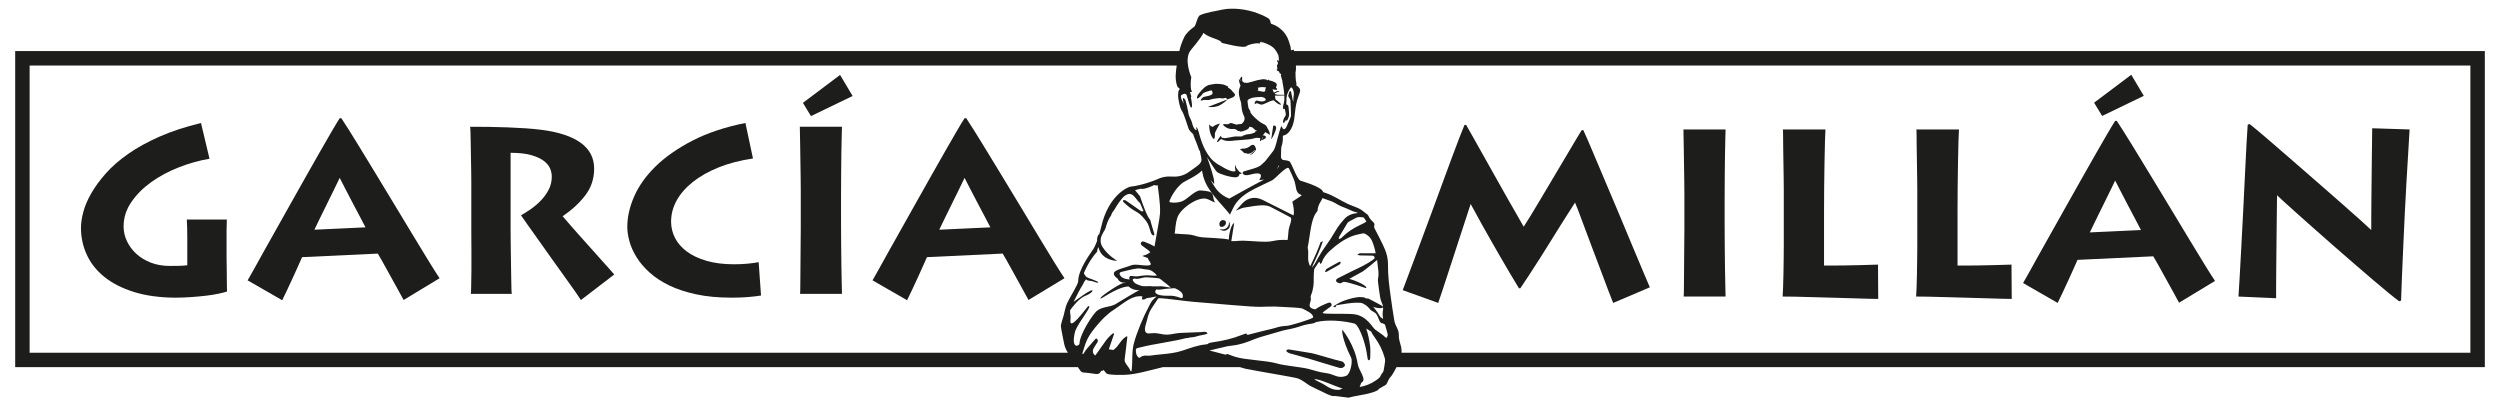
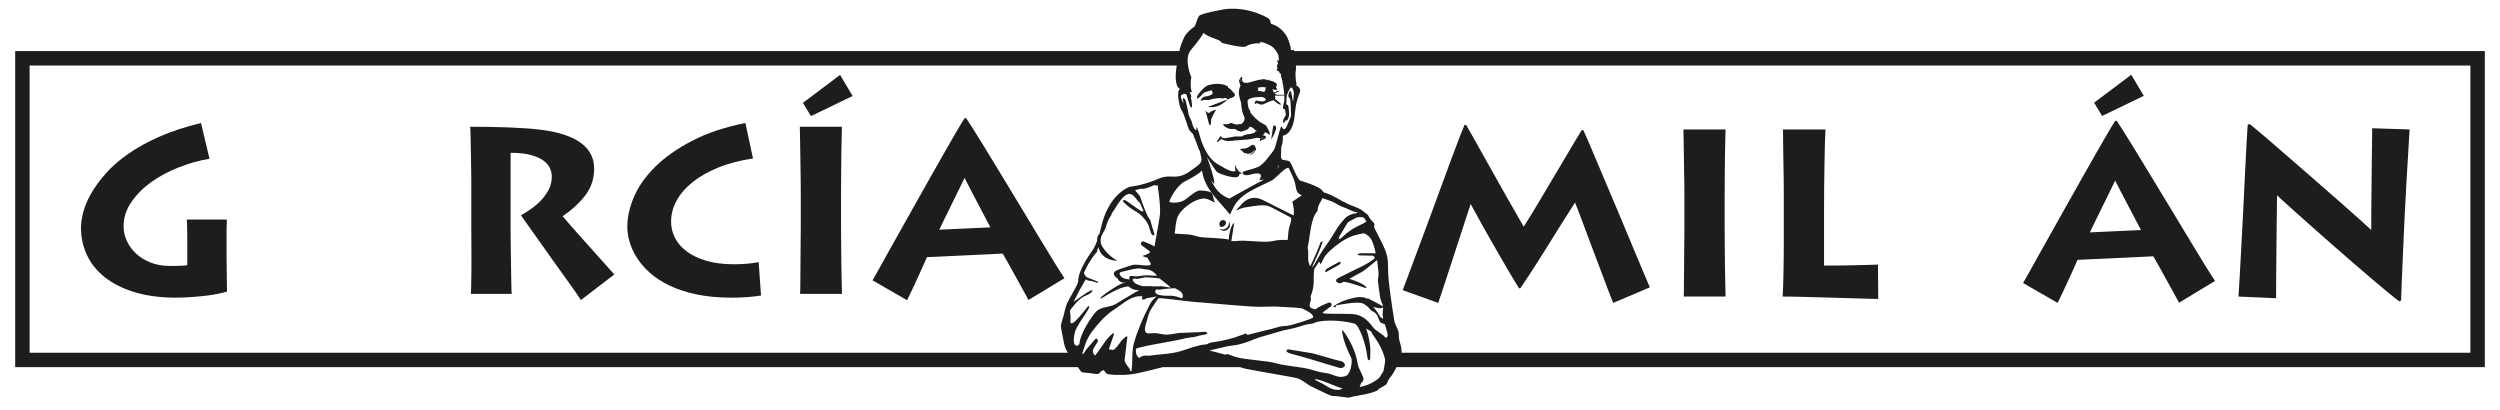
<svg xmlns="http://www.w3.org/2000/svg" id="Capa_1" viewBox="0 0 2652.81 435.13">
  <defs>
    <style>      .st0 {        fill: #1d1d1b;      }    </style>
  </defs>
  <path class="st0" d="M1373.1,54.2c-.05-.47-.06-.98-.12-1.44-1.01.19-2.04.38-3.07.57-.21-2.46-.6-4.75-1.38-6.55-.6-2.57-.27-.95-1.23-3.91-2.72-8.38-10.1-14.79-17.06-17.15-.41-.18-.82-.31-1.23-.46-1.35-.58,0-4.02-3.87-6.3-2.99-1.77-6.74-3.49-10.89-4.96-11.67-4.47-26.46-5.92-36.59-3.9-7.8,1.56-19.2,3.5-24.32,6.08-2.8,1.12-4.07,10.37-6.08,12.16-3.87,2.67-8.65,6.82-10.73,11.29-2.91,6.24-4.27,10.55-5.07,14.56H16.12v335.39h1127.7c.95,1.3,1.71,2.72,2.73,3.98.8,1.02,1.59,1.6,3.04,1.71,4.12.31,8.24.73,12.31,1.45,2.89.52,4.74.12,6.38-2.72.09-.16.2-.32.31-.48.71-.01,1.31-.07,1.72-.2,1.04-.35.65-1.06.46-1.31,1.15,1.28,1.23,2.15,2.88,3.69.22,2.68,18.62,2.11,20.87,2,10.96-.51,24.71-4.54,39.41-8.11h81.81c2.92.85,4.84,1.46,5.44,1.59,13.08,2.75,51.63,8.95,55.76,10.32,5.82,1.95,9.89,6.39,14.94,8.77,13.92,6.55,21.23,11.08,24.49,9.87.08-.04,14.52,1.86,14.62,1.83,5.79-1.54,12.05-2.5,17.91-3.65,2.84-.56,12.59-2.91,13.89-5.12.77-1.32,6.98-4.05,8.04-5.12,1.31-1.31,2.65-6.06,4.02-7.31,1.75-1.59,4.5-6.12,6.98-11.17h1154.88V54.2h-1263.6ZM1255.2,100.12c2.29-1.54,3.46.21,3.8.3.15.64,3.72,12.54,4.18,12.88.47,1,3.35,3.68.38-10.46,1.51,1.28-.44-3.59-.92-5.15.82.28,2.31-.32,2.22-.9-1.93-.72-1.52-12.62-.68-14.62.02-.17-8.69-19.52-.41-29.26,8.19-9.62,12.94-16.63,13.11-18.01,6.8,5.86,18.25,6.61,19.58,10.61.08-.15,23.34,6.39,26.35,3.37,1.44-1.43,8.96-3.42,13.24-2.84.27-.43,1.72-1.54,2.5-1.98.09.54.15.96.2,1.23.39-.16.77-.31,1.15-.46,10.96,3.86,12.97,6.38,16.66,13.79.4,2.36.58,4.52.47,6.2,0,0-.49-.37-1-.85-.14-.13-.58-.11-.77.02-.13.09-.14.49-.08.72.09.35.24.7.43,1.01.63,1.02.62,1.99-.14,2.93-.09.1-.19.21-.22.34-.11.46-.28.93-.25,1.38.04.55.21,1.11.44,1.61.07.16.19.29.27.44-.38.38-.74.79-1.11,1.18.33.26.67.53,1,.79-.35.28-.66.64-.91,1.09.86-.46,1.98-.38,2.59.72.37.67.67,1.37.98,2.06.59-.15,1.07-.23.8-.04.62.31.42,1.07.04,2.03.61,1.62,1.07,3.28,1.41,4.97.33.03.64.06.92.09.01.04.03.09.04.13-.28,0-.59-.02-.92-.03.72,3.72,1.89,9.73,2.26,15.2-2.76-.21-9.62.59-10.15-1.48-.11-.41,4.62-1.79,5.25-2.23-1.81-.59-3.57-.21-5.27,1.14-.4.01-.76-.04-1.11-.1-.41-1.1-.83-2.19-1.22-3.29,2.37.73,5.71,1.22,4.77-.52-.16-.32-1.19-.74-1.03-1.8.19-1.18,3.91-4.04-5.99-6.83-.23.1-.42.19-.64.29-.41-.62-.76-1.12-.95-1.33-.75.31-1.44.59-2.12.87.02-.21.03-.42.05-.64-1.13-.24-2.2-.71-3.4-.67-1.3.04-2.6.26-3.92.54-3.06.38-5.98,1.49-8.98,2.28-.26.05-.52.11-.78.16-.16.03-.37.11-.55.16,0-.01.01-.02.02-.03-.15.04-.3.09-.45.13-.22.05-.44.1-.67.14-.15.03-.34.11-.51.16,0-.01,0-.02.01-.03-.35.1-.69.21-1.04.32-2.11.35-3.16-.5-4.26.05,0-.09,0-.18,0-.27-.02-.44-.09-.71-.64-.57-.13.03-.33.03-.37-.05-.3-.55-.71-1.06-.82-1.7-.07-.45,0-.95-.02-1.43.59-4.52-1.57-1.73-2.14-.44-.01.88.17,1.89.41,2.88-.15-.2-.3-.39-.4-.61-.19-.45-.26-.94-.4-1.42-.32,0-.64,0-.95-.01.45,1.74.48,3.57,1.29,5.21.24.49.3,1.08.53,1.58,0,0-1.07,1.71-1.57,4.44,0,0-.01,0-.02,0,0,.01,0,.02.01.03,0,.01,0,.03,0,.05-.01-.02-.02-.04-.03-.06,0,0,0,0,0,0,.01.03.02.06.03.08-.26,1.49-.36,3.28,0,5.28.55,3.12,1.3,5.54,2.14,7.96.25,2.19.52,5.77.67,5.77.22,2.96,1.16,5.85,2.51,8.74,1.68,3.6-.81,6.79-2.7,8.17-1.37.13-2.63.15-3.22.27-.71.15-1.37.32-2.03.46-1.07-.23-2.16-.59-3.24-.97-1.48-.53-2.99-1.32-4.44-.2-.38.24-.7.42-1.01.58-.95.1-1.92.2-2.75.21-.16-.09-.32-.19-.49-.33-.19.08-.39.17-.58.26-.33-.05-.61-.14-.78-.28-.21.07-.43.14-.64.22-1.67.65,4.23,5.69,9.42,5.11,4.63-.52,5.18,2.36,6.73,2.21.28-.02.54-.06.79-.1.39.43.74.73,1.16.7,2.58-.19,10.14-2.62,9.1-5.1,1.28-.09,2.56.11,3.85.89.94.85,1.84,1.67,2.37,2.25.85.35,1.67.87,2.41,1.43-1-.05-1.97-.16-2.89-.41-.5.06.51.2.9.24.93,1.46-2.12,2.4-4.02,2.71,1.11-.18,1.12.3-5.36.95l-.94.34c-.32.02-.63.15-.95.34l-3.91,1.41c.59-.11,1.16-.23,2.28-.34-.44.24-.91.43-1.43.45-1.76.05-4.64-.19-6.78-.06-2.14.13-6.45,1.26-11.2,1.81-2.35.27-1.82-1.42-3.01-.07-.62-.16-.71-2.65-1.71-2.05-.8,1.06-4.4,5.79-3.41,6.2,1.21.63,2.94-3.39,4.84-2.9,1.77.45,2.6,2.87,14.11,1.29,1.42-.2,3.74-.34,6.34-.51.03.04.08.08.09.13.26-.05.58-.13.88-.19,4.73-.31,10.09-.72,12.53-1.61,3.29-1.2,5.95-.37,6.92-.31.07.46-.01,1-.35,1.67-.15.28.02.74.06,1.45,1.05-.27,1.53-.89,1.85-1.6.08.1.19.2.29.31.01.01.02.03.04.04.06.05.09.11.16.17.03-.05.03-.09.06-.13.3-.02.84-.24,1.8-.78.58-.33,1.02-.52,1.36-.77l.9-1.79-1.76-1.34c-.84-.06-1.46-.14-1.98-.23.35-.27.68-.57.97-.88.41-.39,1.28-1.65,1.63-2.29.18-.33.42-.36.61-.07.09.13.2.25.29.38,1.05.4,2.82,1.23,4.21,2.62-.04-.45-.08-.89-.09-1.34-.04-1.2-.34-2.31-.99-3.36-.59-.96-1.08-1.97-1.61-2.97-.19-.36-.43-.71-.54-1.1-.25-.86-1.36-1.96-2.31-2.39-1.61-.73-3.27-1.68-4.89-2.74-2.45-1.81-6.99-5.47-10.06-9.78-.07-2.05-1.13-3.45-2.16-4.9-.6-3.07-.93-5.7-1.1-7.95.02-.15.05-.29.07-.43.27.07.53.14.81.21.07-.41.15-.92.23-1.45.64-.02,1.64-.4,2.08-.66,2.14-1.26,8.56-1.56,11.59-1.68.87.23,1.75.44,2.6.71.89.27,2.2,1.66,2.06,2.2-.09.33-.27.65-.49.96-3.88,2.23-7.33-.1-9.49.08-.53.04-1.05.6-1.41,1.27-.09-.01-.19-.03-.28-.03.08.05.15.09.23.15-.68,1.32-.69,2.94,1.21,1.64.19-.13.54-.24.98-.34,1.31.67,2.64,1.18,4.02,1.52.97.24,2.21-.2,3.21-.59,1.03-.41,2.04-.88,3.05-1.36.1,0,.21.01.29.02.23-.17.42-.3.64-.45,1.79-.84,3.58-1.62,5.46-1.99.34-.06.62-.15.88-.23,2.77,2.52,5.57,4.98,8.01,4.64-.37-1.21-3.62-3.78-6.32-5.96.3-.74.12-1.67-.17-2.7-.09-.3-.19-.6-.29-.9,3.24.02,8.01.02,10.14-.18.19,3.24.08,6.25-.59,8.44-1.61,5.24-.45,7.23.89,5.61.1.3.2.61.33.9.24.58,1.27,5.51.9,6.06-.61.91-1.2,1.84-1.71,2.81-.69,1.3-1.16,2.67-1.2,4.17-.01.55.1.93.49,1.06.4.14.73-.02,1.04-.52.03-.06.06-.12.09-.17.23-.45.45-.91.7-1.35.34-.6.63-.66,1.23-.39.16.08.48.05.6-.07.3-.27.61-.59.76-.95.53-1.25,1.12-2.49,1.44-3.8.41-1.68-.41-7.8-.52-9.55-.06-.91-.35-1.72-1.16-2.22-.4-.24-.89-.35-1.26-.62.35-1.89.12-5.02.27-7.3.01-.02.02-.04.03-.06.3-.44.46-.82.16-1.46.5-1.9,2.26-6.35,3.8-8.22.51-.62.61-1.28,1.5-.67,1.43.98,3.05,5.15,2.05,9.17-.04.17-.32,6.03-.5,5.69-.45-.83-1.81-9.53-2.17-10.4-.13-.33-.23-.66-.63-.74-.19-.04-.34,0-.48.06-.62-.62-2.04,4.83-1.9,5.16.09.21.19.41.31.61.58.99,1.22,1.94,1.74,2.96.76,1.49.77,17.67.91,17.6-1.28,3.91-3.71,8.49-4.67,11.16-.6,1.67-3.05,5-4.73.99-.35-.93-.73-3.01-2.46,2.81-4.06,13.67-4.05,16.99-6.71,21.7-2.03,2.82-7.03,9.04-9.04,11.55-6.28,5.52-3.61,5.33-22.54,10.62-2.39.67-1.49,5.75,6.64,3.43,18.07-5.02,9.61,5.78,9.61,5.78,0,0,2.63-.26,5.29-.53-11.16,5.74-36.9,20.14-36.9,20.14-3.99-1.36-10.93-5.33-15.35-12.27-10.34-16.21.96.78-.71-4.55.48-4.12-4.65-19.07-7.59-27.2,3.63,5.6,8.69,14.23,10.88,15.99,2.14,1.73,14.07,5.76,19.76,5.43,2.71-.16,3.73-1.9,3.86-3.62.85-.03,1.69-.05,2.54-.09-.36-.29-.71-.6-1.02-.96-.44-.53-.99-.97-1.7-1.18-.06-.01-.11-.06-.17-.09-.28-.67-.67-1.14-1.1-1.24-.15-.24-.29-.48-.44-.7-1.1-1.58-2.39-3.05-2.59-5.1,0-.01-.06-.02-.12-.04-.07.25-.17.5-.19.75-.06.47-.11.95-.09,1.42.03.51.15,1.02.21,1.53.08.68.11,1.36.22,2.03.19.21.39.38.59.59-2.68.84-3.84.57-7.1-.7-1.74-.67-3.38-1.46-4.99-2.31-2.28-1.79-9.65-4.34-14.95-10.91-5.62-6.96-9.22-15-12.59-28.1-.26.12-.82-2.72-1.09-2.81-1.13-2.6-2.02-2.03-.86,1.46-2.41.52-4.6-5.36-4.98-7.95-.17-1.15-3.65-7.88-3.68-9.04-.06-2.06-2.35-11.07-3.01-13.94-1.39-3.41-4.57-5.7-1.94,2.91-2.67-4.14-5.02-9.54-1.03-9.85ZM1334.66,93.06c2.09-.5,4.65-.79,6.28-.58,1.05.13,1.9.24,2.67.35-.55.55-1.03,1.41-.96,2.01.31,2.33-.99,2.68-2.69,2.44-1.92-.28-3.8-.82-5.69-1.25.37-.37.73-.73,1.09-1.1-.26-.54-.48-1.21-.71-1.87ZM1339.36,146.78c.13-.42.3-.81.53-1.15.11.06.19.12.24.17.21.21-.22.91-.58,1.54-.05-.19-.11-.38-.19-.56ZM1372.44,228.54s-31.65-15.91-31.7-15.94c-7.95-4.34-16.23-3.41-22.48,3.24-2.32,2.46-4.52,5.04-6.76,7.57.26.3,5.44-2.54,7.99-2.99,17.06-3.03,23.84-3.37,28.66-.91,9.17,4.68,11.96,6.31,21.09,11.07,2.17,1.13-.27,7.49-.93,9.54-1.64,5.13-1.07,9.11-1.99,14.46-.55,0-1.13,0-1.71,0-4.45-.12-8.86.03-13.23,1.04-5.4,1.26-10.91.89-16.36.63-5.38-.26-10.72-.71-16.09-.87-2.66-.08-5.34.32-8.03.45-1.33.06-2.7.02-4.33.02,1.02-6.39,2.04-12.79,3.06-19.18-2.92.78-5.49,10.78-5.71,17.5-2.01-.32-3.77-.7-5.55-.84-6.26-.48-12.56-1-18.83-1.28-3.85-.17-7.62-.59-11.27-1.82-4.78-1.6-9.75-1.67-14.7-1.9-2.31-.1-4.63-.28-7.11-.45.85-3.89.46-9.15,2.8-16.77,2.92-9.53,21.8-22.97,31.37-20.06,3.34,1.02,5.57,2.98,8.97,3.8-3.09-3.3-1.2-8.45-4.79-10.74-1.12-.72-2.7-1.35-10.81-2.03-5.83-.48-14.09,9.47-19.59,11.48-6.23,2.28-12.81,1.44-13.51.68-.6-.65,5.35-13.97,14.18-20.43,1.93-1.41,15.87-7.7,20.34-12.89l1.34,6.15c4.59,16.38,17.58,26.9,28.4,40.62,1.27-2.62,2.28-4.68,3.26-6.74,3.77-8,10.32-13.46,17.62-17.74,7.62-4.46,15.87-7.84,23.77-11.83,3.62-1.83,16.1-16.43,17.91-12.69,1.55,3.21,3.85,8.11,5.19,11.52,3.29,8.36.81,14.21,8.38,16.88.64.23-10.12,6.63-9.98,7.07,1.2,3.77,2.44,11.98,1.16,14.38ZM1198.71,296.58c-4.63-.51-9.08-1.25-10.75-5.85.14-1.83,1.28-2.03,2.22-2.26,5.5-1.27,10.99-2.88,16.57-3.57,3.27-.41,6.69.87,10.07,1.05,4.75.26,7.91,3,10.88,6.3-1.25.48-6.13.28-7.51.05-2.83-.48-8.67.13-11.48.68-4.71.91-7.99-.69-9.46,0-1.27,1.01-1.21,1.68-.54,3.6ZM1205.45,295.86c2.64.49,8.19-1.79,10.85-1.6,3.57.26,13.25.57,14.47,1.49,6.42,4.83,10.23,8.12,11.7,9.47-.16-.01-.33-.03-.44-.04-2.83-.48-5.7-.76-8.52-1.3-2.93-.54-6.13.51-9.18-.18-.2.16-.3.25-.44.35-3.63-1.14-10.01.48-13.49-.94-3.3-1.34-6.49-1.64-8.59-6.04.76-2,2.27-1.47,3.64-1.22ZM1231.25,305.26c-.72-.08-1.44-.17-2.15-.24.66-.1,1.4.09,2.1.22.02,0,.04,0,.06.01ZM1228.07,307.26c2.64.49,6.01-.58,8.68-.76,3.74-.25,5.56-.39,9.12-.68,1.72-.14,6.89,3.29,7.85,4.48,2.41,2.97,1.48,6.5-.08,6-3.81-1.23-6.42-2.03-9.12-2.36-2.63-.33-4.75.18-10.81-.34-3.54-.3-8.89-1.74-7.69-4.86.76-2,.69-1.73,2.06-1.48ZM1355.09,179.76c.77-1.64,1.21-2.88,1.05-3.1.4-.74.81-1.05,1.19-1.27-.48,1.32-1.12,2.67-2,3.97,0,0-.08.14-.24.39ZM31.43,374.28V69.52h1217.22c-1.04,6.98-1.99,13.85.22,21,.22.7.51,1.34.82,1.97.52.42,1.09.8,1.64,1.18.15.3.29.6.44.89,0,.09,0,.17.01.26-1.46.25-2.13,5.88-1.35,10.3,1.52,8.61,2.53,10.64,3.54,12.16,3.03,4.55,6.71,18.88,7.87,20.47,3.11,4.25,3.88,3.54,4.35,5.02,1.68,5.27,2.64,6.03,6.15,16.32.16.48.48.83.86,1.12.39,2.09.96,5.06,1.56,7.52,1.04,4.29-2.73,7.03-2.73,7.03-3.55,3.04-8.71,6.35-9.63,7.1-7.29,5.84-15.56,5.66-17.23,5.57-.62.15-8.61-1.52-17.74,3.04-.72.36-15.08,6.28-27.87,7.6-2.99.31-23.66,9.52-31.08,42.9-.45,2.05-1.14,4.69-1.97,7.49l-.88.68s-1.69,1.77-1.47,6.45c-1.17,3.17-2.46,6.14-3.79,8.35-2.03,3.38-16.28,21.62-16.28,34.46,0,3.5-8.28,15.87-11.83,23.48-1.62,3.48-3.43,12.42-3.52,12.6-.04.56-2.71,8.29-3.06,11.21-.18,1.43,3.32,18.07,3.55,19.25.61,3.19,2.1,6.35,3.9,9.34H31.43ZM1145.47,364.6c-.16,2.54-9.63,6.93-4.56-13.34,4.56-11.15,19.43-27.87,13.68-26.35-4.46,5.3-20.6,27.53-18.63,13.82.58-4.06-.81-5.98-.43-9.54,1.28-1.81,9.21-12.78,16.02-15.25,7.43-2.7,10.14-7.43,5.4-5.41-3.68,1.58-12.21,8.01-17.75,11.77,3.09-6.28,7.5-14.88,9.71-18.13.82-1.97,1.98-3.98,3.48-5.85,1.91,2.27,4.39.99,8.79,2.75,5.07,2.03,4.05,0,4.05,0,0,0-5.57-2.54-10.13-4.06-1.23-.41-2.23-1.09-3.04-1.84-.95-2.03-2.13-2.56-1.86-3.56,0,0,4.91-12.6,14.28-22.97-.74-.27.4-2.7.99-4.51.28.91.54,1.81.94,2.84,4.65,12.03,19.16,11.8,19.16,11.8,0,0-9.78-5.44-15.66-14.69-2.6-4.09-2.34-8.17-1.25-11.44.85-1.83,1.79-3.6,2.7-5.24.78-1.09,1.38-1.74,1.38-1.74l-.73.56c.39-.7.76-1.36,1.11-1.99,1.06-4.37,2.92-9.69,5.92-13.67.08-.28.13-.51.25-.87,1.08-3.12,1.99-2.98,3.59-5.83,1.93-3.49,6.99-11.17,10.13-13.68,8.83-7.04,11.91,3.48,16.26,6.89.66.52.98,1.54,1.34,2.38.96,2.14,1.84,4.3,2.78,6.5-1.89,1.01-2.95-.17-4.09-.96-4.58-3.19-9.13-6.39-13.71-9.58-1.2-.84-2.42-1.63-4.05-.66-.09,1.32.91,1.96,1.7,2.71,3.85,3.62,8.05,6.79,12.68,9.32,4.47,2.45,7.72,6.38,10.59,10.26,2.38,3.2,3.31,7.52,4.58,11.44.52,1.64,1.23,2.75,2.99,3.53,1.41-1.38.83-1.5.33-3.32-.94-3.39-2.69-8.37-3.91-13.48-2.94-2.39-7.99-16.53-10.8-24.92-1.58-2.12-3.46-4.16-5.27-6.47,2.13-.51,4.16-1.23,6.24-1.65,1.07.92,6.14-.1,12.74-3.13.57-.46,1.03-.78,1.13-.74,2.34.81,1.59.65,3.92.23,0,2.03,3.04,18.75,2.47,29.82-.07,4-3.85,23.04-5.85,35.21-3.46-2.05-7.15-3.64-10.93-5.08-1.64-.63-2.87-.17-3.4,1.09-.6,1.42.12,2.36,1.23,3.15,2.25,1.64,4.52,3.28,6.74,4.97.6.47,1.06,1.14,1.86,2.04-1.71,1-3.03,2.05-4.53,2.59-1.33.48-2.69.89-4.05,1.3,2.14.71,4.1,1.44,5.94,2.15.65,3.14,6.18,7.35.87,7.88-5.99.6-14.02-2.03-18.75,0s-17.4,4.56-18.07,7.94c-.68,3.38,4.05,6.08,4.05,6.08,0,0,1.35,4.73,7.94,4.22.09.14.18.24.27.37-.67-.08-1.28-.1-1.77-.04-4.15.48-23.35,13.33-24.71,15.88-2.3,4.33,15.7-11.26,29.63-12.18,6.28,5.65,12.98,3.45,11.61,3.91-1.16.39-22.12,12.8-23.04,13.51-6.88,5.29-15.7,3.14-22.3,8.78-3.97,3.42-17.57,23.65-18.24,34.45ZM1200.68,393.94c-.03.17-1.12-.03-1.2-.38-.89-3.9-6.53-7.91-6.09-11.98.87-8.07,1.92-16.11,2.92-24.41-.99-.63-1.92.34-2.8,1.02-5.31,4.11-5.94,8.37-11.22,12.53-.37.27-.72.53-1.08.81-1.68-1.08-4.96.1-4.39-1.56,1.78-5.14,3.55-10.29,5.34-15.52-.42-1.09-.98-.97-1.79-.28-2.78,2.34-5.32,4.96-7.5,8.1-2.91,4.23-5.92,8.39-8.89,12.56-.62.85-1.27,1.67-1.88,2.48-2.45-2.09-3.11-4.69-1.68-7.51,1.12-2.2,2.54-4.16,3.85-6.21.61-.96,1.03-1.91.43-3.11-.67-1.35-1.55-1.66-2.52-.58-3.11,3.46-6.18,6.95-9.16,10.54-1.22,1.45-2.15,3.24-3.23,4.83-.19.26-.56.34-1.05.64-.03-.66-.16-1.07-.06-1.39,1.09-3.48,2.09-6.99,3.35-10.38,3.39-9.1,9.32-15.77,15.2-22.53,3.21-3.7,6.71-6.87,10.35-9.87,1.49-1.23,3.13-2.21,4.71-3.27,3.86-2.58,11.07-8.06,15.06-10.34,4.6-2.64,9.47-4.42,14.91-3.63-.21,1.05-.39,1.89-.6,2.92,2.83,1.5,3.7-1.09,6.66-1.29,3.03-.19,6.1-1.27,9.12-1.52-6.28,4.72-6.71,7.68-8.61,11.15-5.48,10.05-12.6,27.05-15.67,38.66-2.56,9.76-.98,19.42-2.5,29.53ZM1217.83,377.43c-4.5-.55-7.11.85-8.29,2.11-.31.04-.64.09-.95.12-1.16-.84-2.74-2.32-3.15-5.58-.63-5.04.11-4.32,5.8-5.78,12.08-3.12,34.67-6.13,46.71-9.37.88-.24,1.67-.29,2.44-.26,2.63-.96,6.04-.58,8.62-1.52,4.03-1.47,8.25-1.54,12.36-3.04-.6-1.74-1.94-2.08-3.44-2.04-1.34.04-2.67.3-4.01.35-7.23.3-14.45.54-21.67.86-4.43.21-9.71,1.81-14.15,1.84-4.53.02-8.23-1.46-12.77-1.69-1.54-.08-5.19.51-6.74.42-3.93-.18-4.16-4-3.24-7.91.48-2.01,1.21-3.96,1.7-5.96,1.05-4.34,2.24-8.61,4.68-12.41,2.34-3.63,4.72-7.25,7.19-10.81.43-.62,4.61-.27,10.88.45.14.07.31.15.44.21.4-.02.81-.01,1.22-.02,2.13.25,4.45.54,6.93.84,2.47.35,5.79.73,8.49,1.02,2.6.3,5.27.6,7.98.88.56.1.99.16,1.16.12,4.42.44,8.91.83,13.29,1.09,7.65.45,48.78,4.51,58.04,4.23,2.88-.09,13.35-.41,15.71-.3,16.1.8,27.2,1.28,28.94,2.15,5.4,2.7,11.6,5.48,11.48,9.46-2.52,2.04-24.51,8.79-28.22,8.9-3.97.11-7.75.75-11.54,2.02-3.21,1.06-6.57,1.68-9.87,2.49-1.8.45-3.62.85-5.42,1.32-4.59,1.17-9.19,2.32-13.77,3.55-1.27.35-1.81-.25-2.2-1.41-1.55.53-3.02.98-4.46,1.55-10.13,4.05-20.66,6.49-31.45,7.93-1.28.17-2.53.46-3.78.8-.76.95-1.82,1.32-2.97,1.41-8.96.74-17.22,4.08-25.65,6.79-3.44,1.1-6.82,1.82-10.18,2.36-1.97.26-3.94.52-5.9.81-5.83.65-11.71,1.03-17.89,2.02-.59.09-1.18.01-2.35.01ZM1426.75,232.17c-3.71,4.05-7.04,8.31-9.8,13.09-3.1,5.36-6.5,10.56-10.11,15.59-3.82,5.28-7.19,10.8-10.23,16.57-1.23,2.36-2.67,4.61-4.57,6.69.5-1.28.94-2.61,1.52-3.85,3.88-7.97,7.52-16.03,10.24-24.47-.89.58-1.72.97-2.44,1.12-1.48,4.03-3.07,8.02-4.74,11.97-1.89,4.44-4.06,8.78-6.1,13.17-.19.01-.4.02-.6.03-.41-1.14-.9-2.25-1.2-3.42-1.53-6.02.41-9.72-1.14-15.74,3.07-15.39,3.24-31.07,10.44-39.03.56-7.41,3.75-9.61,5.27-13.67,2.04.84,8.21,2.75,10.23,3.64,5.48,2.44,6.47,4.27,14.6,7,6.59,3.04,10.14,4.56,12.12,4.52.15.09.08.54.09.69-5.25.57-9.92,2.11-13.58,6.1ZM1446.35,230.59c.42.02.92.46,1.21.85.77,1.06,1.44,2.2,2.36,3.6-.82.55-1.58,1.17-2.45,1.62-1.72.91-3.48,1.76-5.25,2.6-6.29,2.97-12.01,6.74-17.06,11.55-1.18,1.14-2.25,2.68-4.57,2.77.18-.95.14-1.82.51-2.45,2.86-4.88,5.76-9.74,8.73-14.55.45-.74,1.36-1.25,2.15-1.7,2.24-1.26,4.55-2.41,6.79-3.66,2.45-1.36,5.03-.78,7.58-.63ZM1421.54,413.55c-.58.37-1.58.05-2.38.08-4.67.12-8.47-1.88-12.28-4.4-3.34-2.22-7.07-3.83-10.63-5.72-.52-.28-1.05-.53-1.44-1.32.96.15,1.93.25,2.86.44,6.91,1.43,17.45,6.58,27.15,9.82-1.12.17-2.23.45-3.29,1.09ZM1468.16,393.3c-.17.87-.74,1.67-1.23,2.43-.48.78-1.32,1.42-1.59,2.26-.99,3.02-3.53,4.38-5.9,6.03-5.19,3.6-10.83,5.53-16.68,6.66.8-2.27,1.6-4.63,2.07-4.87,5.89-2.97-3.08-12.77-4.06-19.25-3.04-20.27-15.47-35.46-16.21-36.48-.77-1.06-1.01,9.12,9.12,29.39,2.03,4.06-.87,17.56-5.07,19.25-9.21,3.71-12.64-1.97-22.48-2.99-6.15-.64-11.84-2.84-17.74-4.3-8.42-2.07-25.17-3.3-33.49-5.76-11.11-3.26-32.82-3.6-43.88-6.94-2.57-.78-5.07-1.8-7.58-2.73-.76-.28-1.38-.81-2.18.12-.29.33-1.38.09-2.05-.08-5.31-1.35-10.6-2.74-15.89-4.13-.08-.02,18.95-4.43,18.87-4.45,1.81-.31,3.63-.6,5.45-.78,8.33-.85,16.04-3.71,23.7-6.87,3.05-1.26,6.23-2.16,9.4-3.11,7.01-2.09,14.05-4.15,21.12-6.11,2.37-.66,4.86-.91,7.26-1.48,3.21-.76,6.46-1.42,9.56-2.54,4.3-1.55,8.69-2.55,13.22-3.16,1.57-.21,3.1-.56,4.35-1.56,12.09-3.04,29.84-1.58,41.67,1.67,1.22,1.07,2.39,2.18,3.49,4.19,4.28,7.91,8,19.38,9.4,30.12.1.71.24,1.4.32,2.11.17,1.36.64,2.36,1.47,2.33.84-.02,1.37-1.17,1.39-2.47.05-4.22.4-8.61-.13-12.65-.84-6.52-2.17-12.77-4.13-18.53,1.97,1.17,3.86,2.32,5.55,3.41,0,.41.1.85.38,1.34,1,1.7,2.12,3.32,3.28,4.9,4.72,6.51,8.21,13.61,10.38,21.34.33,1.16.61,2.45.45,3.63-.39,3.37-.98,6.72-1.6,10.06ZM1471.01,358.63c-.65-.54-1.34-1.03-2.03-1.53l.12-.15c-.21-.17-3.35-2.77-8.54-6.3-.36-.34-.73-.58-1.11-.74-3.07-2.05-8.54-14.37-22.05-16.4-5.44-.82-22.54-.37-29.73-.68-2-.09-3.34-.33-4.32-.67.56-.67,1-1.23,1.5-1.61,2.22-1.69,4.48-3.33,6.73-4.97,1.11-.8,1.83-1.73,1.23-3.15-.53-1.26-1.76-1.72-3.4-1.09-4.83,1.85-9.53,3.93-13.78,6.93-10.62-1.76-3.54-7.86-4.73-12.05-.29-1-.06-2.31.34-3.31,2.42-5.86,3.04-11.94,2.76-18.21-.13-2.77.28-5.56.47-8.33.03-.41.07-.87.28-1.2,1.56-2.41,3.16-4.79,5.01-7.58.66,1.1,1.03,1.72,1.57,2.62.48-.62,1.08-1.09,1.26-1.67,1.68-5.16,4.88-9.05,8.9-12.69,6.91-6.23,14.23-11.7,22.87-15.12,3.61-1.42,7.55-2.11,11.36-3,2.11-.5,3.64.77,5.29,1.93,4.69,3.3,5.89,8.43,7.44,13.39.58,1.85.88,3.79,1.31,5.71-5.17,0-10.19.06-15.21-.04-1.52-.03-2.85.04-4.18,1.81,1.3.21,2.31.5,3.33.53,3.41.1,6.82.12,10.24.17.63.01,1.23.02,1.86.02,1.23.01,2.3.38,2.74,1.6.53,1.42-.62,1.96-1.54,2.65-6.75,5.09-14.44,8.43-21.98,12.05-4.93,2.36-9.79,4.9-14.67,7.37-.56.28-1.15.53-1.62.91-1.36,1.06-1.41,2.6-.04,3.64.65.48,1.47.82,2.26.95.5.08,1.01.15,1.51.23,1.03-.5,2.14-1.07,3.21-1.61.08,0,.14.02.23.02,4.73,0,23.65,6.75,23.65,6.75,2.15-2.15-9.79-7.7-17.83-9.89,5.05-2.67,10.08-5.45,14.17-7.77,1.15-.84,2.31-1.67,3.43-2.53,3.97-3.04,7.76-6.31,11.95-9.75.36,3.21.58,5.94.99,8.65.53,3.59.82,7.15.08,10.76-.25,1.19-.28,2.48-.12,3.68.71,5.63,1.34,11.27,2.35,16.85.48,2.7,1.64,5.31,2.69,7.87.25.61.09,1.22.18,1.81-.24-.4-.65-.85-1.67-1.43-4.73-2.7-14.19-7.43-14.19-7.43-4.05.68,0-.68-6.75-1.35-6.76-.67-20.95,4.05-25,6.75-4.05,2.71-7.43,3.38-2.7,4.05l.68-2.03s22.97-4.73,28.37-2.03c5.4,2.71,6.08,4.73,8.11,6.76,2.03,2.03,4.73,2.03,6.76,5.41,2.03,3.37,2.75,8.7,5.4,8.78.76.02,1.92.65,3.13,1.38,1.13,3.13,1.85,6.43,2.76,9.66.46,1.59.2,3.07-1.33,4.62ZM1467.5,326.02c.04.62.32,1.22.19,1.88-.71,3.56-.69,7.03.02,10.47-1.62-.9-3.1-1.77-3.96-3.5-2.03-4.05-6.75-9.46-6.75-9.46,0,0,.68.67,4.73,1.35,2.73.45,5.52.23,5.78-.75ZM2621.37,374.28h-1134.23c.03-.29.12-.66.12-.92-.03-8.27-3.01-9.84-2.95-18.11.01-2.33-.52-4.44-1.54-6.55-1.28-2.68-2.68-5.44-3.19-8.32-1.5-8.53-2.66-17.14-3.87-25.73-1.54-11.05-3-22.1-2.87-33.32.04-3.67-.42-7.46-1.34-11.02-.99-3.76-2.58-7.41-4.27-10.95-2.61-5.51-5.47-10.9-8.29-16.3-.59-1.14-1.13-2.2-.69-3.5.63-1.85-.19-3.18-1.56-4.34-2.07-1.76-3.61-3.91-4.71-6.39-.24-.53-.72-1-1.18-1.36-2.1-1.66-4.19-3.31-6.36-4.88-2.67-1.93-10.35-4.4-13.29-5.75-10.23-4.7-15.33-9.21-26.09-12.64-.37-.12-.74-.24-1.11-.37-.67-4.72-16.68-9.8-22.96-11.82-4.74.21-10.23-19.91-13.09-20.98-5.92-2.2-6.69.37-8.62-3.85-.13-4.36.32-12.13.53-11.58,2.68-8.03.43-11.78,2.12-11.81,0,0,5.86-.5,9.54-10.21,3.56-9.38,1.55-19.08,6.53-31.96,2.34-6.07,2.69-7.09-2.4-11.17-1.79.2.69.17.06-2.04-.97-3.42-.92-8.44-.99-11.16.43-1.68.68-4.11.49-7.7h1246.22v304.76Z" />
  <path class="st0" d="M240.67,292.98c0-3.68-.04-7.36-.12-11.05-.09-3.68-.13-6.69-.13-9.04v-28.88c0-3.18.08-6.87.25-11.05h-42.45c.17,2.35.29,5.27.38,8.79.08,3.51.12,7.12.12,10.8v28.89c-2.35.34-5.11.55-8.29.63-3.19.09-6.53.12-10.05.12-7.54,0-14.32-1.17-20.35-3.51-6.03-2.34-11.18-5.48-15.45-9.42-4.27-3.93-7.58-8.41-9.92-13.43-2.35-5.02-3.52-10.21-3.52-15.57,0-9.21,2.72-17.79,8.16-25.74,5.44-7.95,12.47-15.03,21.1-21.23,8.62-6.19,18.37-11.42,29.26-15.69,10.88-4.27,21.77-7.32,32.65-9.17l-9.04-37.92c-16.58,4.02-31.23,8.83-43.96,14.44-12.73,5.61-23.82,11.72-33.28,18.33-9.46,6.62-17.38,13.53-23.74,20.72-6.36,7.2-11.51,14.24-15.45,21.1-3.94,6.87-6.74,13.44-8.41,19.72-1.68,6.28-2.51,11.93-2.51,16.95,0,10.04,2.05,19.55,6.16,28.51,4.1,8.96,10.3,16.79,18.59,23.49,8.29,6.7,18.66,12.01,31.14,15.95,12.47,3.93,27,5.98,43.58,6.15,5.86,0,11.68-.21,17.45-.63,5.78-.42,11.14-.92,16.08-1.5,4.94-.59,9.33-1.3,13.18-2.14,3.85-.83,6.78-1.59,8.79-2.26,0-1.17-.05-3.26-.13-6.28-.09-3.01-.12-6.36-.12-10.05Z" />
-   <path class="st0" d="M439.59,251.92c-6.2-10.3-12.9-21.39-20.09-33.28-7.2-11.89-14.28-23.56-21.23-35.04-6.95-11.47-13.56-22.31-19.84-32.53-6.28-10.21-11.68-18.75-16.2-25.62h-1.76c-2.18,3.35-5.07,8.13-8.67,14.32-3.6,6.2-7.7,13.31-12.31,21.35-4.61,8.04-9.51,16.66-14.69,25.87-5.19,9.21-10.42,18.5-15.7,27.88-5.27,9.38-10.42,18.55-15.44,27.5-5.02,8.96-9.63,17.16-13.81,24.61-4.19,7.45-7.75,13.86-10.67,19.21-2.93,5.36-5.07,9.13-6.41,11.3l36.67,21.1c1.34-2.68,3.1-6.32,5.28-10.93,2.18-4.61,4.35-9.29,6.53-14.06,2.17-4.77,4.14-9.13,5.9-13.06,1.76-3.93,2.88-6.49,3.39-7.66l80.37-3.77c.67,1,2.17,3.6,4.52,7.79,2.34,4.19,4.93,8.88,7.79,14.07,2.85,5.19,5.69,10.34,8.54,15.45,2.84,5.11,5.02,9.08,6.53,11.93l38.18-23.11c-2.18-3.18-5.65-8.62-10.42-16.33-4.77-7.7-10.26-16.7-16.45-27ZM333.6,243.76c1.17-2.51,3.01-6.32,5.52-11.43,2.51-5.11,5.15-10.46,7.91-16.08,2.76-5.61,5.4-10.96,7.91-16.07,2.51-5.11,4.35-8.92,5.53-11.43,1,2.01,2.72,5.36,5.15,10.05,2.43,4.69,5.06,9.75,7.91,15.19,2.84,5.44,5.61,10.68,8.29,15.7,2.68,5.02,4.69,8.87,6.03,11.55l-54.25,2.51Z" />
  <path class="st0" d="M636.25,273.77c-3.69-4.1-7.58-8.45-11.68-13.06-4.11-4.6-8-8.96-11.68-13.06-3.69-4.1-6.95-7.82-9.8-11.17-2.85-3.35-4.86-5.69-6.03-7.03,10.05-6.87,18.12-14.36,24.24-22.48,6.11-8.12,9.17-17.45,9.17-28.01,0-11.38-4.73-20.51-14.19-27.37-9.46-6.87-23.32-11.47-41.57-13.82-5.19-.67-10.89-1.21-17.08-1.63-6.2-.42-12.6-.76-19.21-1-6.62-.25-13.27-.41-19.97-.51-6.7-.08-13.23-.12-19.59-.12.16.84.29,2.85.38,6.03.08,3.18.16,6.99.25,11.42.08,4.44.17,9.21.25,14.32.08,5.11.17,9.96.25,14.57.09,4.61.13,8.67.13,12.18v52.49c0,6.36.04,13.23.12,20.6.08,7.37.08,14.28,0,20.72-.08,6.45-.17,11.97-.25,16.58-.08,4.61-.21,7.41-.38,8.42h43.45c-.17-.67-.29-2.81-.38-6.41-.09-3.6-.17-7.95-.25-13.06-.09-5.11-.17-10.68-.25-16.7-.08-6.03-.17-11.81-.25-17.33-.08-5.52-.12-10.42-.12-14.69v-81.5c8.87,0,16.11.8,21.73,2.39,5.61,1.59,10.05,3.61,13.31,6.03,3.27,2.43,5.53,5.11,6.78,8.03,1.25,2.93,1.88,5.91,1.88,8.92,0,5.02-1.13,9.67-3.39,13.94-2.26,4.27-5.06,8.12-8.41,11.55-3.35,3.43-6.91,6.45-10.68,9.04-3.77,2.6-7.16,4.73-10.17,6.41,1.17,1.84,3.48,5.15,6.91,9.92,3.43,4.77,7.37,10.3,11.81,16.57,4.44,6.28,9.13,12.9,14.07,19.85,4.94,6.95,9.58,13.43,13.94,19.46,4.35,6.03,8.08,11.26,11.18,15.7,3.1,4.44,4.98,7.24,5.65,8.42l35.41-27.13c-1-1.17-2.93-3.35-5.78-6.53-2.85-3.18-6.11-6.82-9.79-10.93Z" />
  <path class="st0" d="M793.1,279.8c-4.44.42-9.16.63-14.19.63-11.05,0-20.76-1.21-29.13-3.64-8.37-2.42-15.36-5.73-20.97-9.92-5.61-4.18-9.8-9-12.56-14.44-2.76-5.44-4.14-11.18-4.14-17.2,0-7.87,1.96-15.36,5.9-22.48,3.93-7.12,9.63-13.65,17.08-19.59,7.45-5.94,16.54-11.09,27.25-15.45,10.71-4.35,22.94-7.53,36.67-9.54l-8.04-37.68c-21.77,4.36-40.56,10.63-56.38,18.84-15.83,8.21-28.85,17.33-39.06,27.37-10.22,10.05-17.75,20.64-22.61,31.77-4.86,11.14-7.28,21.9-7.28,32.28,0,4.86.79,10.09,2.39,15.7,1.59,5.61,4.14,11.22,7.66,16.83,3.51,5.62,8.12,10.97,13.81,16.08,5.69,5.11,12.6,9.63,20.72,13.56,8.12,3.94,17.66,7.08,28.63,9.42,10.96,2.34,23.4,3.51,37.3,3.51,6.53,0,12.34-.21,17.45-.63,5.11-.42,9.75-.96,13.94-1.63l-2.51-35.41c-3.52.67-7.49,1.21-11.93,1.63Z" />
  <polygon class="st0" points="851.99 109.13 860.53 123.2 904.74 101.85 891.43 79.49 851.99 109.13" />
  <path class="st0" d="M892.55,185.11c.08-8.29.17-15.99.25-23.11.08-7.11.21-13.18.38-18.21.17-5.03.25-8.12.25-9.29h-44.71c0,1,.04,3.43.13,7.28.08,3.85.17,8.38.25,13.56.08,5.19.17,10.76.25,16.7.08,5.95.17,11.47.25,16.58.08,5.11.12,9.5.12,13.18v40.81c0,3.6-.04,7.95-.12,13.06-.09,5.11-.12,10.54-.12,16.33s-.05,11.3-.13,16.57c-.08,5.28-.12,10.01-.12,14.19s-.09,7.2-.25,9.04h44.46c0-1.5-.09-5.11-.25-10.8-.17-5.69-.29-12.31-.38-19.84-.09-7.53-.17-15.4-.25-23.61-.09-8.2-.12-15.4-.12-21.6v-27.12c0-7.53.04-15.44.12-23.73Z" />
  <path class="st0" d="M1119.11,278.91c-4.78-7.7-10.26-16.7-16.45-27-6.2-10.3-12.9-21.39-20.09-33.28-7.2-11.89-14.28-23.56-21.23-35.04-6.95-11.47-13.56-22.31-19.84-32.53-6.28-10.21-11.68-18.75-16.2-25.62h-1.76c-2.18,3.35-5.07,8.13-8.67,14.32-3.6,6.2-7.7,13.31-12.3,21.35-4.61,8.04-9.51,16.66-14.69,25.87-5.19,9.21-10.42,18.5-15.7,27.88-5.27,9.38-10.42,18.55-15.44,27.5-5.02,8.96-9.63,17.16-13.82,24.61-4.19,7.45-7.74,13.86-10.67,19.21-2.93,5.36-5.06,9.13-6.4,11.3l36.67,21.1c1.34-2.68,3.1-6.32,5.28-10.93,2.17-4.61,4.35-9.29,6.53-14.06,2.17-4.77,4.14-9.13,5.9-13.06,1.76-3.93,2.89-6.49,3.39-7.66l80.37-3.77c.67,1,2.17,3.6,4.52,7.79,2.34,4.19,4.93,8.88,7.79,14.07,2.84,5.19,5.69,10.34,8.54,15.45,2.84,5.11,5.02,9.08,6.53,11.93l38.18-23.11c-2.18-3.18-5.65-8.62-10.42-16.33ZM996.66,243.76c1.17-2.51,3.01-6.32,5.52-11.43,2.51-5.11,5.15-10.46,7.91-16.08,2.76-5.61,5.4-10.96,7.91-16.07,2.51-5.11,4.35-8.92,5.53-11.43,1,2.01,2.72,5.36,5.15,10.05,2.43,4.69,5.06,9.75,7.91,15.19,2.84,5.44,5.61,10.68,8.29,15.7,2.67,5.02,4.68,8.87,6.03,11.55l-54.25,2.51Z" />
  <path class="st0" d="M1529.77,310.66c1.76-5.36,3.8-11.6,6.15-18.71,2.34-7.12,4.81-14.69,7.41-22.73,2.59-8.04,5.06-15.61,7.41-22.73,2.34-7.12,4.39-13.39,6.16-18.84,1.76-5.44,2.97-9.17,3.64-11.18,1,1.68,2.51,4.4,4.52,8.16,2.01,3.77,4.43,8.21,7.28,13.31,2.85,5.11,5.94,10.59,9.29,16.45,3.35,5.86,6.78,11.85,10.3,17.96,3.51,6.11,6.99,12.06,10.42,17.83,3.43,5.78,6.57,11.01,9.42,15.7h1.51c2.51-3.68,5.57-8.29,9.17-13.81,3.6-5.52,7.41-11.43,11.43-17.71,4.02-6.28,8.04-12.68,12.06-19.22,4.02-6.53,7.74-12.51,11.18-17.95,3.43-5.44,6.45-10.17,9.04-14.19,2.59-4.02,4.31-6.69,5.15-8.04.5,1.01,1.67,3.94,3.52,8.79,1.84,4.86,4.02,10.68,6.53,17.45,2.51,6.78,5.27,14.15,8.29,22.11,3.01,7.95,5.94,15.69,8.79,23.23,2.85,7.53,5.44,14.44,7.79,20.72,2.34,6.28,4.18,11.01,5.53,14.19l38.93-16.57c-1.34-3.18-3.73-8.79-7.16-16.83-3.43-8.03-7.37-17.41-11.8-28.13-4.44-10.72-9.21-22.15-14.32-34.29-5.11-12.14-10.05-23.82-14.82-35.04-4.77-11.21-9.13-21.51-13.06-30.89-3.94-9.38-7.07-16.58-9.42-21.6h-1.76c-1.68,2.68-4.1,6.7-7.28,12.05-3.18,5.36-6.78,11.43-10.8,18.21-4.02,6.78-8.25,13.9-12.69,21.35-4.44,7.45-8.67,14.57-12.68,21.35-4.02,6.78-7.62,12.77-10.8,17.96-3.18,5.19-5.61,9.04-7.28,11.55-1.17-2.18-3.26-5.86-6.28-11.05-3.01-5.19-6.45-11.17-10.3-17.96-3.85-6.78-7.95-14.07-12.31-21.85-4.36-7.79-8.58-15.32-12.68-22.6-4.1-7.28-7.87-13.98-11.3-20.1-3.44-6.11-6.16-10.92-8.17-14.44h-1.76c-1.17,2.68-2.93,7.07-5.28,13.19-2.35,6.11-5.06,13.31-8.16,21.6-3.1,8.29-6.45,17.37-10.05,27.25-3.6,9.88-7.25,19.8-10.93,29.76-3.69,9.96-7.28,19.68-10.8,29.13-3.51,9.47-6.7,18-9.54,25.62-2.85,7.62-5.24,13.98-7.16,19.09-1.93,5.11-3.14,8.33-3.64,9.67l37.67,13.56c.67-1.84,1.88-5.44,3.64-10.8Z" />
  <path class="st0" d="M1786.71,158.2c.08,5.19.17,10.76.25,16.7.08,5.95.17,11.48.25,16.58.08,5.11.13,9.51.13,13.19v40.81c0,3.6-.05,7.95-.13,13.06-.08,5.11-.12,10.55-.12,16.33s-.04,11.3-.13,16.58c-.08,5.27-.12,10.01-.12,14.19s-.08,7.2-.25,9.04h44.46c0-1.51-.09-5.11-.25-10.8-.17-5.69-.29-12.3-.38-19.84-.09-7.53-.17-15.4-.25-23.61-.08-8.2-.12-15.4-.12-21.6v-27.12c0-7.54.04-15.45.12-23.74.08-8.29.17-15.99.25-23.11.08-7.11.21-13.19.38-18.21.17-5.02.25-8.12.25-9.3h-44.71c0,1,.04,3.44.12,7.28.08,3.86.17,8.38.25,13.56Z" />
  <path class="st0" d="M1892.82,241.58v18.59c0,4.69-.04,9.76-.12,15.2-.09,5.44-.17,10.72-.25,15.82-.09,5.11-.21,9.76-.38,13.94-.17,4.19-.34,7.37-.5,9.54,2.34,0,6.41.04,12.18.12,5.78.08,12.26.25,19.46.51,7.2.25,14.73.46,22.61.63,7.87.16,15.15.38,21.85.63,6.69.25,12.39.41,17.08.5,4.69.08,7.45.13,8.29.13l-.25-36.42c-5.36.17-11.09.33-17.2.5-6.12.17-11.89.3-17.33.38-5.45.09-10.22.13-14.32.13h-8.41v-56.26c0-7.86.04-16.61.13-26.25.08-9.62.21-18.79.38-27.5.17-8.71.33-16.25.5-22.61.17-6.36.34-10.3.5-11.8h-45.21c.16.84.25,3.06.25,6.66s.04,7.91.12,12.93c.08,5.02.16,10.39.25,16.07.08,5.7.16,11.05.25,16.08.08,5.02.12,9.29.12,12.81v39.68Z" />
-   <path class="st0" d="M2034.48,241.58v18.59c0,4.69-.04,9.76-.12,15.2-.09,5.44-.17,10.72-.25,15.82-.09,5.11-.21,9.76-.38,13.94-.17,4.19-.34,7.37-.5,9.54,2.34,0,6.41.04,12.18.12,5.78.08,12.26.25,19.46.51,7.2.25,14.73.46,22.61.63,7.87.16,15.15.38,21.85.63,6.69.25,12.39.41,17.08.5,4.69.08,7.45.13,8.29.13l-.25-36.42c-5.36.17-11.1.33-17.2.5-6.12.17-11.89.3-17.33.38-5.45.09-10.22.13-14.32.13h-8.41v-56.26c0-7.86.04-16.61.13-26.25.08-9.62.21-18.79.38-27.5.17-8.71.33-16.25.5-22.61.17-6.36.34-10.3.5-11.8h-45.21c.16.84.25,3.06.25,6.66s.04,7.91.12,12.93c.08,5.02.16,10.39.25,16.07.08,5.7.16,11.05.25,16.08.08,5.02.12,9.29.12,12.81v39.68Z" />
  <path class="st0" d="M2188.69,310.53c2.17-4.6,4.35-9.29,6.53-14.06,2.17-4.77,4.14-9.12,5.9-13.06,1.76-3.93,2.89-6.48,3.39-7.66l80.37-3.77c.67,1,2.17,3.6,4.52,7.79,2.34,4.19,4.94,8.88,7.79,14.06,2.84,5.19,5.69,10.34,8.54,15.45,2.84,5.11,5.02,9.08,6.53,11.93l38.18-23.11c-2.18-3.18-5.65-8.62-10.42-16.33-4.77-7.7-10.26-16.7-16.45-27-6.2-10.3-12.9-21.39-20.09-33.28-7.2-11.88-14.28-23.57-21.23-35.04-6.95-11.47-13.56-22.31-19.84-32.53-6.28-10.21-11.68-18.75-16.2-25.62h-1.76c-2.18,3.35-5.07,8.13-8.67,14.32-3.6,6.2-7.7,13.31-12.3,21.35-4.61,8.03-9.51,16.66-14.69,25.87-5.19,9.21-10.42,18.5-15.7,27.88-5.27,9.38-10.42,18.55-15.44,27.5-5.02,8.96-9.63,17.17-13.82,24.62-4.18,7.45-7.74,13.86-10.67,19.21-2.93,5.36-5.06,9.13-6.4,11.3l36.67,21.1c1.34-2.68,3.1-6.32,5.28-10.93ZM2223.1,235.18c2.51-5.11,5.15-10.46,7.91-16.08,2.76-5.61,5.4-10.97,7.91-16.08,2.51-5.11,4.35-8.91,5.53-11.42,1,2.01,2.72,5.36,5.15,10.05,2.43,4.69,5.06,9.75,7.91,15.19,2.84,5.44,5.6,10.67,8.29,15.7,2.68,5.02,4.68,8.87,6.03,11.55l-54.25,2.51c1.17-2.51,3.01-6.32,5.52-11.43Z" />
  <polygon class="st0" points="2274.84 101.69 2261.53 79.34 2222.09 108.97 2230.63 123.04 2274.84 101.69" />
  <path class="st0" d="M2415.24,306.14c0-5.52.04-12.1.12-19.72.08-7.61.17-15.78.25-24.49.08-8.7.16-16.87.25-24.49.09-7.62.17-14.23.25-19.84.08-5.6.13-9.08.13-10.42.5.5,2.47,2.34,5.9,5.52,3.43,3.18,7.83,7.16,13.19,11.93,5.36,4.77,11.47,10.22,18.34,16.33,6.86,6.11,13.98,12.39,21.35,18.84,7.37,6.45,14.73,12.85,22.1,19.21,7.36,6.37,14.23,12.27,20.59,17.71,6.36,5.44,12.01,10.17,16.95,14.19,4.94,4.02,8.67,6.94,11.18,8.79l2.01-.75c.17-6.36.46-14.4.88-24.11.42-9.71.88-20.3,1.38-31.77.5-11.47,1.05-23.31,1.63-35.54.58-12.22,1.21-23.99,1.88-35.29.67-11.3,1.3-21.76,1.88-31.39.59-9.63,1.04-17.46,1.38-23.49l-39.68-1.25c0,1.67-.04,5.23-.12,10.67-.09,5.44-.17,11.89-.25,19.34-.09,7.45-.17,15.36-.25,23.73-.09,8.38-.17,16.29-.25,23.73-.09,7.45-.13,13.98-.13,19.59v10.93c-1.34-1.34-4.9-4.61-10.67-9.79-5.78-5.19-12.81-11.43-21.1-18.71-8.29-7.28-17.29-15.15-27-23.61-9.71-8.45-19.13-16.66-28.26-24.61-9.13-7.95-17.41-15.11-24.86-21.48-7.45-6.36-13.19-11.13-17.21-14.31l-2.01.75c-.34,4.19-.75,11.01-1.26,20.47-.5,9.46-1.05,20.26-1.63,32.4-.59,12.14-1.22,24.95-1.88,38.43-.67,13.48-1.34,26.29-2.01,38.43-.67,12.14-1.26,22.9-1.76,32.28-.5,9.38-.92,16.16-1.25,20.34l39.94,1.76v-10.3Z" />
-   <path class="st0" d="M1283.09,132.05s-.46,9.1,4.02,14.72c2.2,2.76,2.13-3.76,2.01-5.02-.12-1.26,5.36-10.71,5.36-10.71,0,0-4.95,1.23-6.69,3.01-1.74,1.78-4.68-2.01-4.68-2.01Z" />
+   <path class="st0" d="M1283.09,132.05c2.2,2.76,2.13-3.76,2.01-5.02-.12-1.26,5.36-10.71,5.36-10.71,0,0-4.95,1.23-6.69,3.01-1.74,1.78-4.68-2.01-4.68-2.01Z" />
  <path class="st0" d="M1336.74,46.17c-.21-.05-.44-.08-.68-.11-.03.04-.05.08-.06.11.47,1.03,2.63.43.73,0Z" />
  <path class="st0" d="M1283.56,145.28v-.03s-.02,0-.03,0l.03.04Z" />
  <path class="st0" d="M1323.56,162.13c-.21.3-.42.37-.56.51-.13.12-.18.33-.23.44,3.39.55,5.82-1.1,7.95-3.42.18-.19.43-.31.65-.46.08.11.17.22.25.33-1.76,1.68-3.52,3.37-5.28,5.05.05.05.11.1.16.15,1.01-.63,2.18-1.12,3.01-1.94,1.25-1.21,2.51-2.54,3.27-4.07.33-.67-.58-1.93-.87-2.94-.63-2.13-2.85-2.72-4.59-1.33-2.48,1.97-5.13,3.5-8.53,3.21-.91-.08-1.88.53-2.82.82.04.2.08.39.12.59,2.75.41,3.53,5.21,7.47,3.08Z" />
  <path class="st0" d="M1351.09,133.28l-2.18,14.57s2.45-3.12,4.62-9.36c2.17-6.24-2.44-5.21-2.44-5.21Z" />
  <path class="st0" d="M1422.46,277.8c-.58.04-1.15-.06-1.52.15-4.42,2.4-8.86,4.77-13.17,7.33-.81.48-1.13,1.78-1.92,3.12,1.09.06,1.46.21,1.67.09,4.4-2.43,8.8-4.87,13.16-7.36,1.15-.66,2.22-1.48,1.78-3.32Z" />
  <path class="st0" d="M1293.97,242.98c3.56,2.91,6.84,2.03,8.96.31,2.36-1.91,2.93-4.71,1-8.73,1.18,5.4-3.08,10.57-9.97,8.42Z" />
  <path class="st0" d="M1392.15,374.79c-7.95-1.3-15.89-2.61-23.83-3.9-1.25-.2-2.48-.19-3.52,1.25,1.48,2.58,4.06,2.82,6.4,3.49,6.26,1.79,12.51,3.57,18.78,5.3,3.17.88,28.15,8.69,31.36,9.45,2.62.62,4.64-.31,5.98-2.68-.65-2.72-2.23-4.29-5.1-4.62-2.77-.32-27.32-7.83-30.07-8.28Z" />
  <path class="st0" d="M1271.61,103.72c.07.27.18.41.29.29,2.15-2.3,1.59-.82,4.82-5.19,1.32-.6,2.5-1.17,3.74-1.54,1.66-.5,3.31-1.09,4.98-1.49.38.34.69.71.85,1.12,1.34,3.35-1.13,3.8-2.22,4.26-4.43,1.91-7.83.09-10.17,5.44.6,0,1.23.17,1.71-.03,3.52-1.4,5.51.47,9-.98,2.09-.86,9.7-1.68,10.27-1.51,1.91.55,3.82.39,5.43-.3,1.46.52,1.97,1.13,1.73,1.89l6.1-2.35c4.73-2.7,1.35-4.05-.68-6.75-1.22-1.63-2.2-2.52-4.26-3.42.11-.96-.18-1.7-1.23-1.99-.19-.06-.41-.09-.62-.11-1.7-1.3-4.81-1.92-9.88-2.11-2.74-.1-6.15.71-8.84,1.25-.61.12-1.3.47-2.04.98-3.29,1.36-8.27,7.68-9.61,9.74-1.19,1.83-.81,4.25-.43,3.85.46-.5.8-.81,1.07-1.05Z" />
  <path class="st0" d="M1295.97,110.77c3.36-2.24,5.67-3.86,6.06-5.09l-20.25,7.79s8.11,1.35,14.19-2.7Z" />
  <path class="st0" d="M1300.06,234.24c-3.67-2.32-7.7,1.47-5.54,5.97,3.94,2.29,8.31-3.22,5.54-5.97Z" />
</svg>